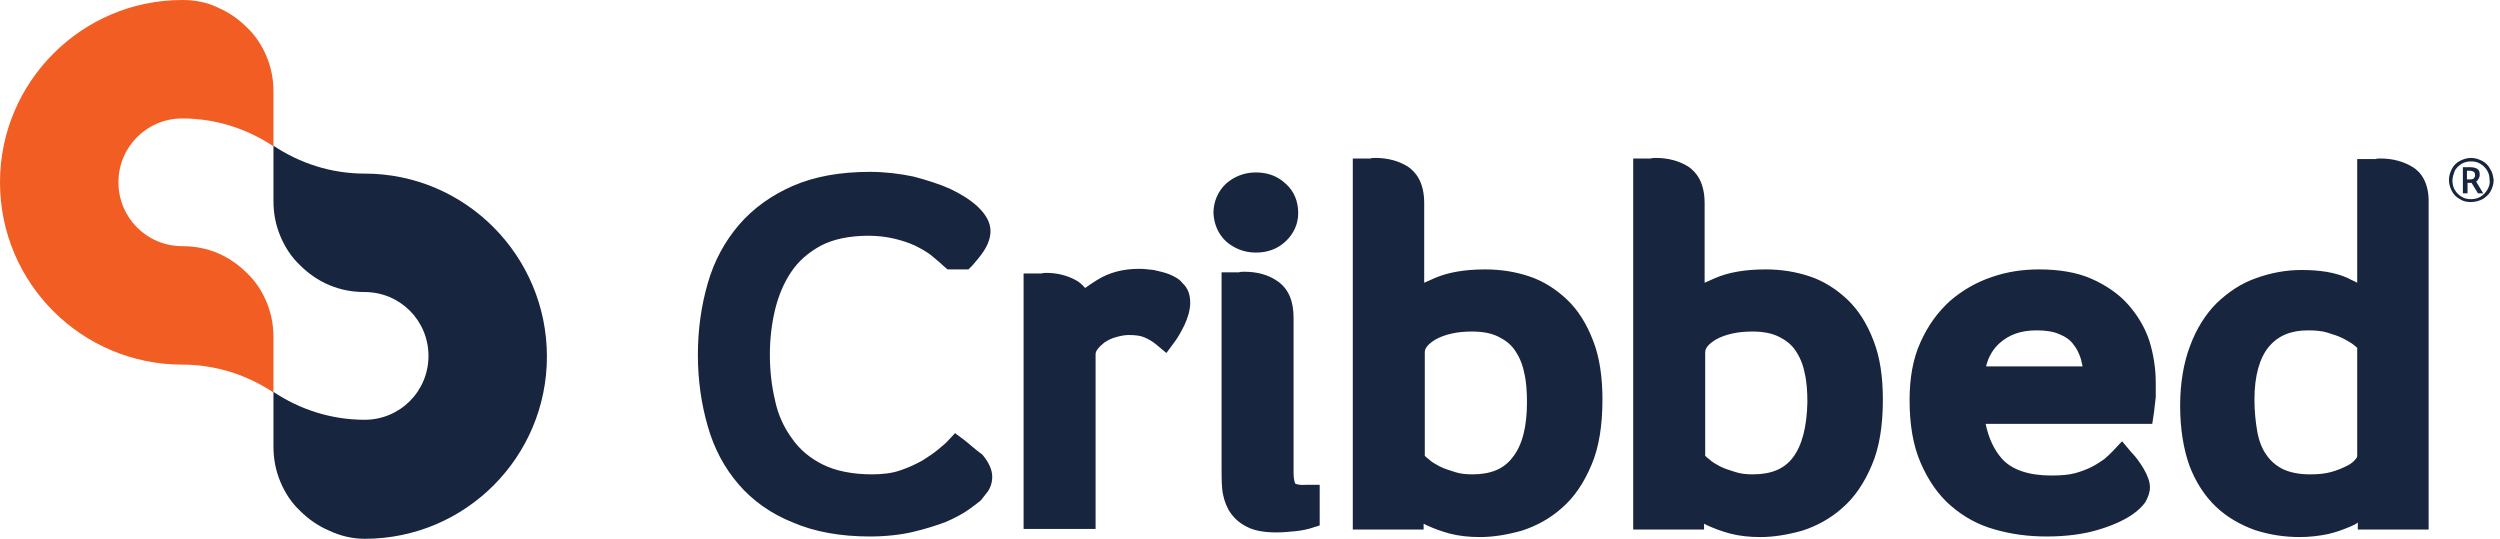
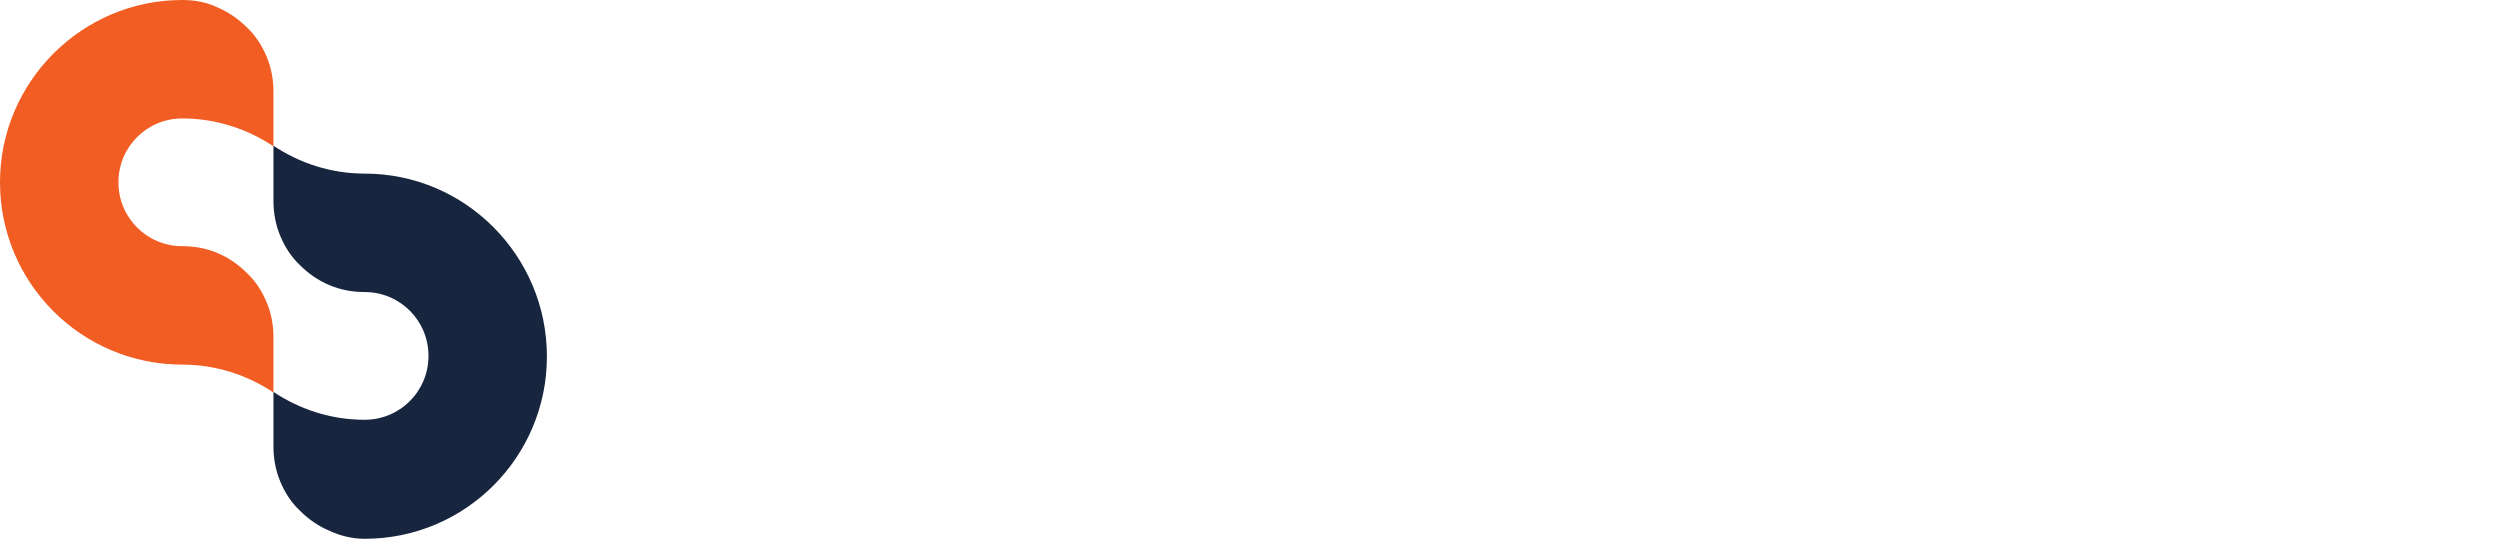
<svg xmlns="http://www.w3.org/2000/svg" width="232" height="50" viewBox="0 0 232 50" fill="none">
-   <path d="M145.42 27.803C144.396 26.833 143.211 26.079 141.918 25.648C140.625 25.217 139.278 25.001 137.823 25.001C135.937 25.001 134.375 25.27 133.136 25.809C132.812 25.971 132.489 26.079 132.166 26.24V18.859C132.166 16.865 131.358 15.949 130.657 15.464C129.795 14.926 128.771 14.656 127.64 14.656C127.478 14.656 127.317 14.656 127.155 14.71C127.101 14.71 127.047 14.71 127.047 14.71H125.539V49.139H132.112V48.6C132.22 48.654 132.327 48.708 132.435 48.762C133.028 49.031 133.728 49.301 134.536 49.516C135.345 49.732 136.314 49.839 137.338 49.839C138.577 49.839 139.87 49.624 141.217 49.247C142.564 48.816 143.858 48.115 144.935 47.145C146.067 46.176 146.983 44.829 147.683 43.158C148.383 41.542 148.707 39.495 148.707 37.07C148.707 34.969 148.437 33.137 147.845 31.628C147.252 30.066 146.444 28.773 145.42 27.803ZM140.355 42.458C139.547 43.536 138.308 44.02 136.638 44.02C136.045 44.02 135.506 43.967 135.021 43.805C134.483 43.643 133.998 43.482 133.567 43.266C133.189 43.051 132.866 42.889 132.597 42.62C132.435 42.512 132.327 42.404 132.22 42.296V32.706C132.22 32.544 132.22 32.113 133.189 31.52C134.051 31.036 135.183 30.766 136.584 30.766C137.608 30.766 138.416 30.928 139.062 31.251C139.709 31.574 140.194 31.951 140.571 32.49C140.948 33.029 141.271 33.73 141.433 34.538C141.648 35.4 141.702 36.37 141.702 37.339C141.702 39.602 141.271 41.327 140.355 42.458ZM89.493 40.842L88.631 40.195L87.877 41.003C87.823 41.057 87.608 41.273 87.069 41.704C86.692 42.027 86.207 42.35 85.614 42.727C85.021 43.051 84.375 43.374 83.567 43.643C82.812 43.913 81.896 44.02 80.927 44.02C79.095 44.02 77.532 43.697 76.347 43.105C75.161 42.512 74.192 41.704 73.491 40.68C72.737 39.656 72.198 38.471 71.929 37.178C71.605 35.831 71.444 34.376 71.444 32.921C71.444 31.467 71.605 30.066 71.929 28.719C72.252 27.426 72.737 26.24 73.437 25.217C74.084 24.247 75 23.439 76.185 22.792C77.317 22.199 78.825 21.876 80.603 21.876C81.465 21.876 82.273 21.984 82.974 22.145C83.674 22.307 84.321 22.523 84.914 22.792C85.452 23.061 85.937 23.331 86.368 23.654C86.799 24.031 87.23 24.355 87.554 24.678L87.931 25.001H89.871L90.248 24.624C90.571 24.247 90.948 23.816 91.271 23.331C91.702 22.684 91.918 22.038 91.918 21.445C91.918 20.637 91.487 19.883 90.679 19.128C90.032 18.536 89.17 17.997 88.146 17.512C87.177 17.081 85.991 16.704 84.752 16.38C83.459 16.111 82.112 15.949 80.711 15.949C77.963 15.949 75.592 16.38 73.599 17.242C71.605 18.105 69.881 19.344 68.588 20.852C67.295 22.361 66.271 24.193 65.679 26.294C65.086 28.342 64.763 30.551 64.763 32.921C64.763 35.292 65.086 37.501 65.679 39.548C66.271 41.65 67.241 43.428 68.534 44.936C69.827 46.445 71.552 47.684 73.599 48.492C75.592 49.355 78.017 49.786 80.711 49.786C82.22 49.786 83.621 49.624 84.752 49.355C85.883 49.085 86.907 48.762 87.769 48.439C88.631 48.061 89.332 47.684 89.871 47.307C90.409 46.93 90.733 46.661 90.948 46.499L91.056 46.391C91.271 46.122 91.487 45.852 91.648 45.637C91.918 45.26 92.079 44.775 92.079 44.236C92.079 43.589 91.756 42.889 91.164 42.189C90.355 41.596 89.924 41.165 89.493 40.842ZM113.793 22.415C114.547 23.061 115.463 23.439 116.541 23.439C117.618 23.439 118.534 23.115 119.289 22.415C120.043 21.714 120.474 20.799 120.474 19.775C120.474 18.697 120.097 17.727 119.289 17.027C118.534 16.326 117.618 16.003 116.541 16.003C115.463 16.003 114.547 16.38 113.793 17.027C113.039 17.727 112.608 18.697 112.608 19.775C112.661 20.799 113.039 21.714 113.793 22.415ZM120.205 44.883C120.151 44.775 120.043 44.505 120.043 43.859V29.473C120.043 27.911 119.558 26.779 118.534 26.079C117.672 25.486 116.648 25.217 115.463 25.217C115.301 25.217 115.14 25.217 114.978 25.27C114.924 25.27 114.87 25.27 114.87 25.27H113.362V43.536C113.362 44.128 113.362 44.721 113.416 45.314C113.47 46.014 113.685 46.714 114.008 47.307C114.386 47.954 114.924 48.492 115.679 48.87C116.379 49.247 117.295 49.408 118.48 49.408C119.019 49.408 119.558 49.355 120.151 49.301C120.743 49.247 121.228 49.139 121.605 49.031L122.467 48.762V44.99H121.228C120.636 45.044 120.312 44.936 120.205 44.883ZM108.459 25.432C108.028 25.27 107.543 25.163 107.058 25.055C106.573 25.001 106.142 24.947 105.711 24.947C104.256 24.947 102.963 25.27 101.832 25.971C101.401 26.24 101.077 26.456 100.7 26.725C100.431 26.402 100.108 26.133 99.784 25.971C98.976 25.54 98.06 25.324 97.09 25.324C96.983 25.324 96.821 25.324 96.659 25.378C96.605 25.378 96.605 25.378 96.552 25.378H94.989V49.085H101.67V32.921C101.67 32.814 101.67 32.652 101.832 32.436C101.993 32.221 102.209 32.005 102.478 31.79C102.801 31.574 103.125 31.413 103.502 31.305C103.879 31.197 104.31 31.089 104.741 31.089C105.334 31.089 105.819 31.143 106.196 31.305C106.573 31.467 106.95 31.682 107.273 31.951L108.243 32.76L108.998 31.736C109.321 31.305 109.59 30.82 109.914 30.174C110.237 29.473 110.452 28.773 110.452 28.072C110.452 27.372 110.237 26.725 109.752 26.294C109.483 25.917 108.998 25.648 108.459 25.432ZM223.922 15.518C223.06 14.979 222.036 14.71 220.905 14.71C220.743 14.71 220.582 14.71 220.42 14.764C220.366 14.764 220.312 14.764 220.312 14.764H218.75V26.24C218.48 26.079 218.157 25.971 217.888 25.809C216.702 25.27 215.248 25.055 213.577 25.055C212.123 25.055 210.722 25.324 209.375 25.809C207.974 26.294 206.789 27.102 205.711 28.126C204.687 29.15 203.825 30.497 203.233 32.113C202.64 33.676 202.317 35.561 202.317 37.663C202.317 39.818 202.64 41.704 203.179 43.212C203.771 44.775 204.633 46.068 205.657 47.038C206.681 48.008 207.92 48.708 209.267 49.193C210.614 49.624 211.961 49.839 213.416 49.839C214.332 49.839 215.194 49.732 216.002 49.57C216.756 49.408 217.457 49.139 218.103 48.87C218.373 48.762 218.588 48.654 218.804 48.492V49.139H225.377V18.859C225.431 16.919 224.623 15.949 223.922 15.518ZM218.75 42.296C218.75 42.404 218.696 42.512 218.588 42.62C218.426 42.835 218.157 43.051 217.834 43.212C217.403 43.428 216.918 43.643 216.325 43.805C215.733 43.967 215.086 44.02 214.386 44.02C213.362 44.02 212.554 43.859 211.853 43.536C211.207 43.212 210.722 42.781 210.345 42.242C209.914 41.65 209.644 40.949 209.482 40.087C209.321 39.171 209.213 38.202 209.213 37.07C209.213 34.861 209.698 33.191 210.56 32.167C211.422 31.143 212.608 30.658 214.17 30.658C214.87 30.658 215.517 30.712 216.002 30.874C216.541 31.036 217.026 31.197 217.457 31.413C217.834 31.628 218.157 31.79 218.426 32.005C218.534 32.113 218.642 32.167 218.75 32.275V42.296ZM197.467 28.234C196.605 27.264 195.42 26.456 194.073 25.863C192.726 25.27 191.056 25.001 189.224 25.001C187.715 25.001 186.261 25.217 184.86 25.701C183.405 26.186 182.112 26.941 180.98 27.911C179.849 28.934 178.933 30.174 178.233 31.736C177.532 33.245 177.209 35.077 177.209 37.124C177.209 39.387 177.532 41.327 178.233 42.943C178.933 44.559 179.849 45.906 181.034 46.93C182.22 47.954 183.567 48.708 185.129 49.139C186.638 49.57 188.2 49.786 189.924 49.786C191.756 49.786 193.319 49.57 194.612 49.193C195.905 48.816 197.036 48.331 197.898 47.738C198.437 47.361 198.814 46.984 199.084 46.607C199.353 46.122 199.515 45.691 199.515 45.206C199.515 44.721 199.299 44.128 198.922 43.482C198.599 42.943 198.222 42.404 197.791 41.973L196.929 40.949L196.013 41.919C195.797 42.135 195.582 42.35 195.258 42.62C194.935 42.835 194.558 43.105 194.127 43.32C193.696 43.536 193.157 43.751 192.564 43.913C191.972 44.074 191.217 44.128 190.355 44.128C188.254 44.128 186.692 43.589 185.776 42.566C185.021 41.704 184.536 40.626 184.267 39.333H199.73L199.892 38.255C199.946 37.824 200 37.339 200.054 36.855C200.054 36.423 200.054 35.939 200.054 35.508C200.054 34.161 199.838 32.867 199.461 31.628C199.03 30.335 198.329 29.204 197.467 28.234ZM184.321 33.945C184.536 33.083 184.967 32.383 185.56 31.844C186.476 31.036 187.554 30.658 189.008 30.658C189.87 30.658 190.571 30.766 191.164 31.036C191.702 31.251 192.133 31.574 192.403 31.951C192.726 32.329 192.942 32.814 193.103 33.298C193.157 33.514 193.211 33.783 193.265 33.999H184.321V33.945ZM171.444 27.803C170.42 26.833 169.235 26.079 167.942 25.648C166.648 25.217 165.301 25.001 163.847 25.001C161.961 25.001 160.398 25.27 159.159 25.809C158.836 25.971 158.513 26.079 158.189 26.24V18.859C158.189 16.865 157.381 15.949 156.681 15.464C155.819 14.926 154.795 14.656 153.664 14.656C153.502 14.656 153.34 14.656 153.179 14.71C153.125 14.71 153.071 14.71 153.071 14.71H151.562V49.139H158.136V48.6C158.243 48.654 158.351 48.708 158.459 48.762C159.051 49.031 159.752 49.301 160.56 49.516C161.368 49.732 162.338 49.839 163.362 49.839C164.601 49.839 165.894 49.624 167.241 49.247C168.588 48.816 169.881 48.115 170.959 47.145C172.09 46.176 173.006 44.829 173.707 43.158C174.407 41.542 174.73 39.495 174.73 37.07C174.73 34.969 174.461 33.137 173.868 31.628C173.276 30.066 172.467 28.773 171.444 27.803ZM166.379 42.458C165.571 43.536 164.332 44.02 162.661 44.02C162.069 44.02 161.53 43.967 161.045 43.805C160.506 43.643 160.021 43.482 159.59 43.266C159.213 43.051 158.89 42.889 158.62 42.62C158.459 42.512 158.351 42.404 158.243 42.296V32.706C158.243 32.544 158.243 32.113 159.213 31.52C160.075 31.036 161.207 30.766 162.608 30.766C163.631 30.766 164.439 30.928 165.086 31.251C165.733 31.574 166.217 31.951 166.595 32.49C166.972 33.029 167.295 33.73 167.457 34.538C167.672 35.4 167.726 36.37 167.726 37.339C167.672 39.602 167.241 41.327 166.379 42.458ZM231.088 15.68C230.926 15.357 230.657 15.087 230.334 14.926C230.011 14.764 229.687 14.656 229.31 14.656C228.933 14.656 228.61 14.764 228.286 14.926C227.963 15.087 227.694 15.357 227.532 15.68C227.37 16.003 227.263 16.326 227.263 16.704C227.263 17.081 227.37 17.404 227.532 17.727C227.694 18.051 227.963 18.32 228.286 18.482C228.61 18.697 228.933 18.751 229.31 18.751C229.687 18.751 230.064 18.643 230.388 18.482C230.711 18.266 230.98 18.051 231.142 17.727C231.304 17.404 231.411 17.081 231.411 16.704C231.358 16.326 231.304 16.003 231.088 15.68ZM230.819 17.62C230.657 17.889 230.442 18.105 230.172 18.266C229.903 18.428 229.58 18.482 229.31 18.482C228.987 18.482 228.717 18.428 228.448 18.266C228.179 18.105 227.963 17.889 227.801 17.62C227.64 17.35 227.586 17.027 227.586 16.758C227.586 16.434 227.694 16.165 227.801 15.842C227.963 15.572 228.179 15.357 228.448 15.195C228.717 15.033 229.041 14.979 229.31 14.979C229.633 14.979 229.903 15.033 230.172 15.195C230.442 15.357 230.657 15.572 230.819 15.842C230.98 16.111 231.034 16.434 231.034 16.704C231.088 17.027 230.98 17.35 230.819 17.62ZM230.011 16.596C230.064 16.488 230.118 16.38 230.118 16.219C230.118 15.949 230.064 15.788 229.903 15.68C229.741 15.572 229.526 15.518 229.256 15.518H228.556V17.943H228.987V16.973H229.364L229.957 17.943H230.442L229.795 16.865C229.849 16.811 229.957 16.704 230.011 16.596ZM229.256 16.65H228.933V15.842H229.202C229.364 15.842 229.472 15.896 229.58 15.949C229.633 16.003 229.687 16.111 229.687 16.273C229.687 16.38 229.633 16.488 229.58 16.542C229.526 16.596 229.418 16.65 229.256 16.65Z" fill="#17253E" />
  <path d="M16.918 0C7.597 0 0 7.597 0 16.918C0 26.293 7.597 33.836 16.918 33.836C20.043 33.836 22.953 34.806 25.377 36.422V31.304C25.377 30.119 25.162 29.041 24.731 28.017C24.3 26.994 23.707 26.078 22.899 25.323C22.144 24.569 21.228 23.922 20.205 23.491C19.181 23.06 18.103 22.845 16.918 22.845C13.632 22.845 10.991 20.205 10.991 16.918C10.991 13.632 13.632 10.991 16.918 10.991C20.043 10.991 22.953 11.961 25.377 13.578V13.039V8.513C25.377 7.328 25.162 6.25 24.731 5.226C24.3 4.203 23.707 3.287 22.899 2.532C22.144 1.778 21.228 1.131 20.205 0.7C19.235 0.216 18.103 0 16.918 0Z" fill="#F15D22" />
  <path d="M33.836 50C43.211 50 50.754 42.403 50.754 33.082C50.754 23.761 43.211 16.11 33.836 16.11C30.711 16.11 27.802 15.14 25.377 13.523V18.642C25.377 19.827 25.593 20.905 26.023 21.929C26.454 22.952 27.047 23.868 27.855 24.623C28.61 25.377 29.526 26.023 30.549 26.454C31.573 26.886 32.651 27.101 33.836 27.101C37.123 27.101 39.763 29.741 39.763 33.028C39.763 36.314 37.123 38.955 33.836 38.955C30.711 38.955 27.802 37.985 25.377 36.368V36.907V41.433C25.377 42.618 25.593 43.696 26.023 44.72C26.454 45.743 27.047 46.659 27.855 47.413C28.61 48.168 29.526 48.814 30.549 49.245C31.573 49.73 32.705 50 33.836 50Z" fill="#17253E" />
</svg>